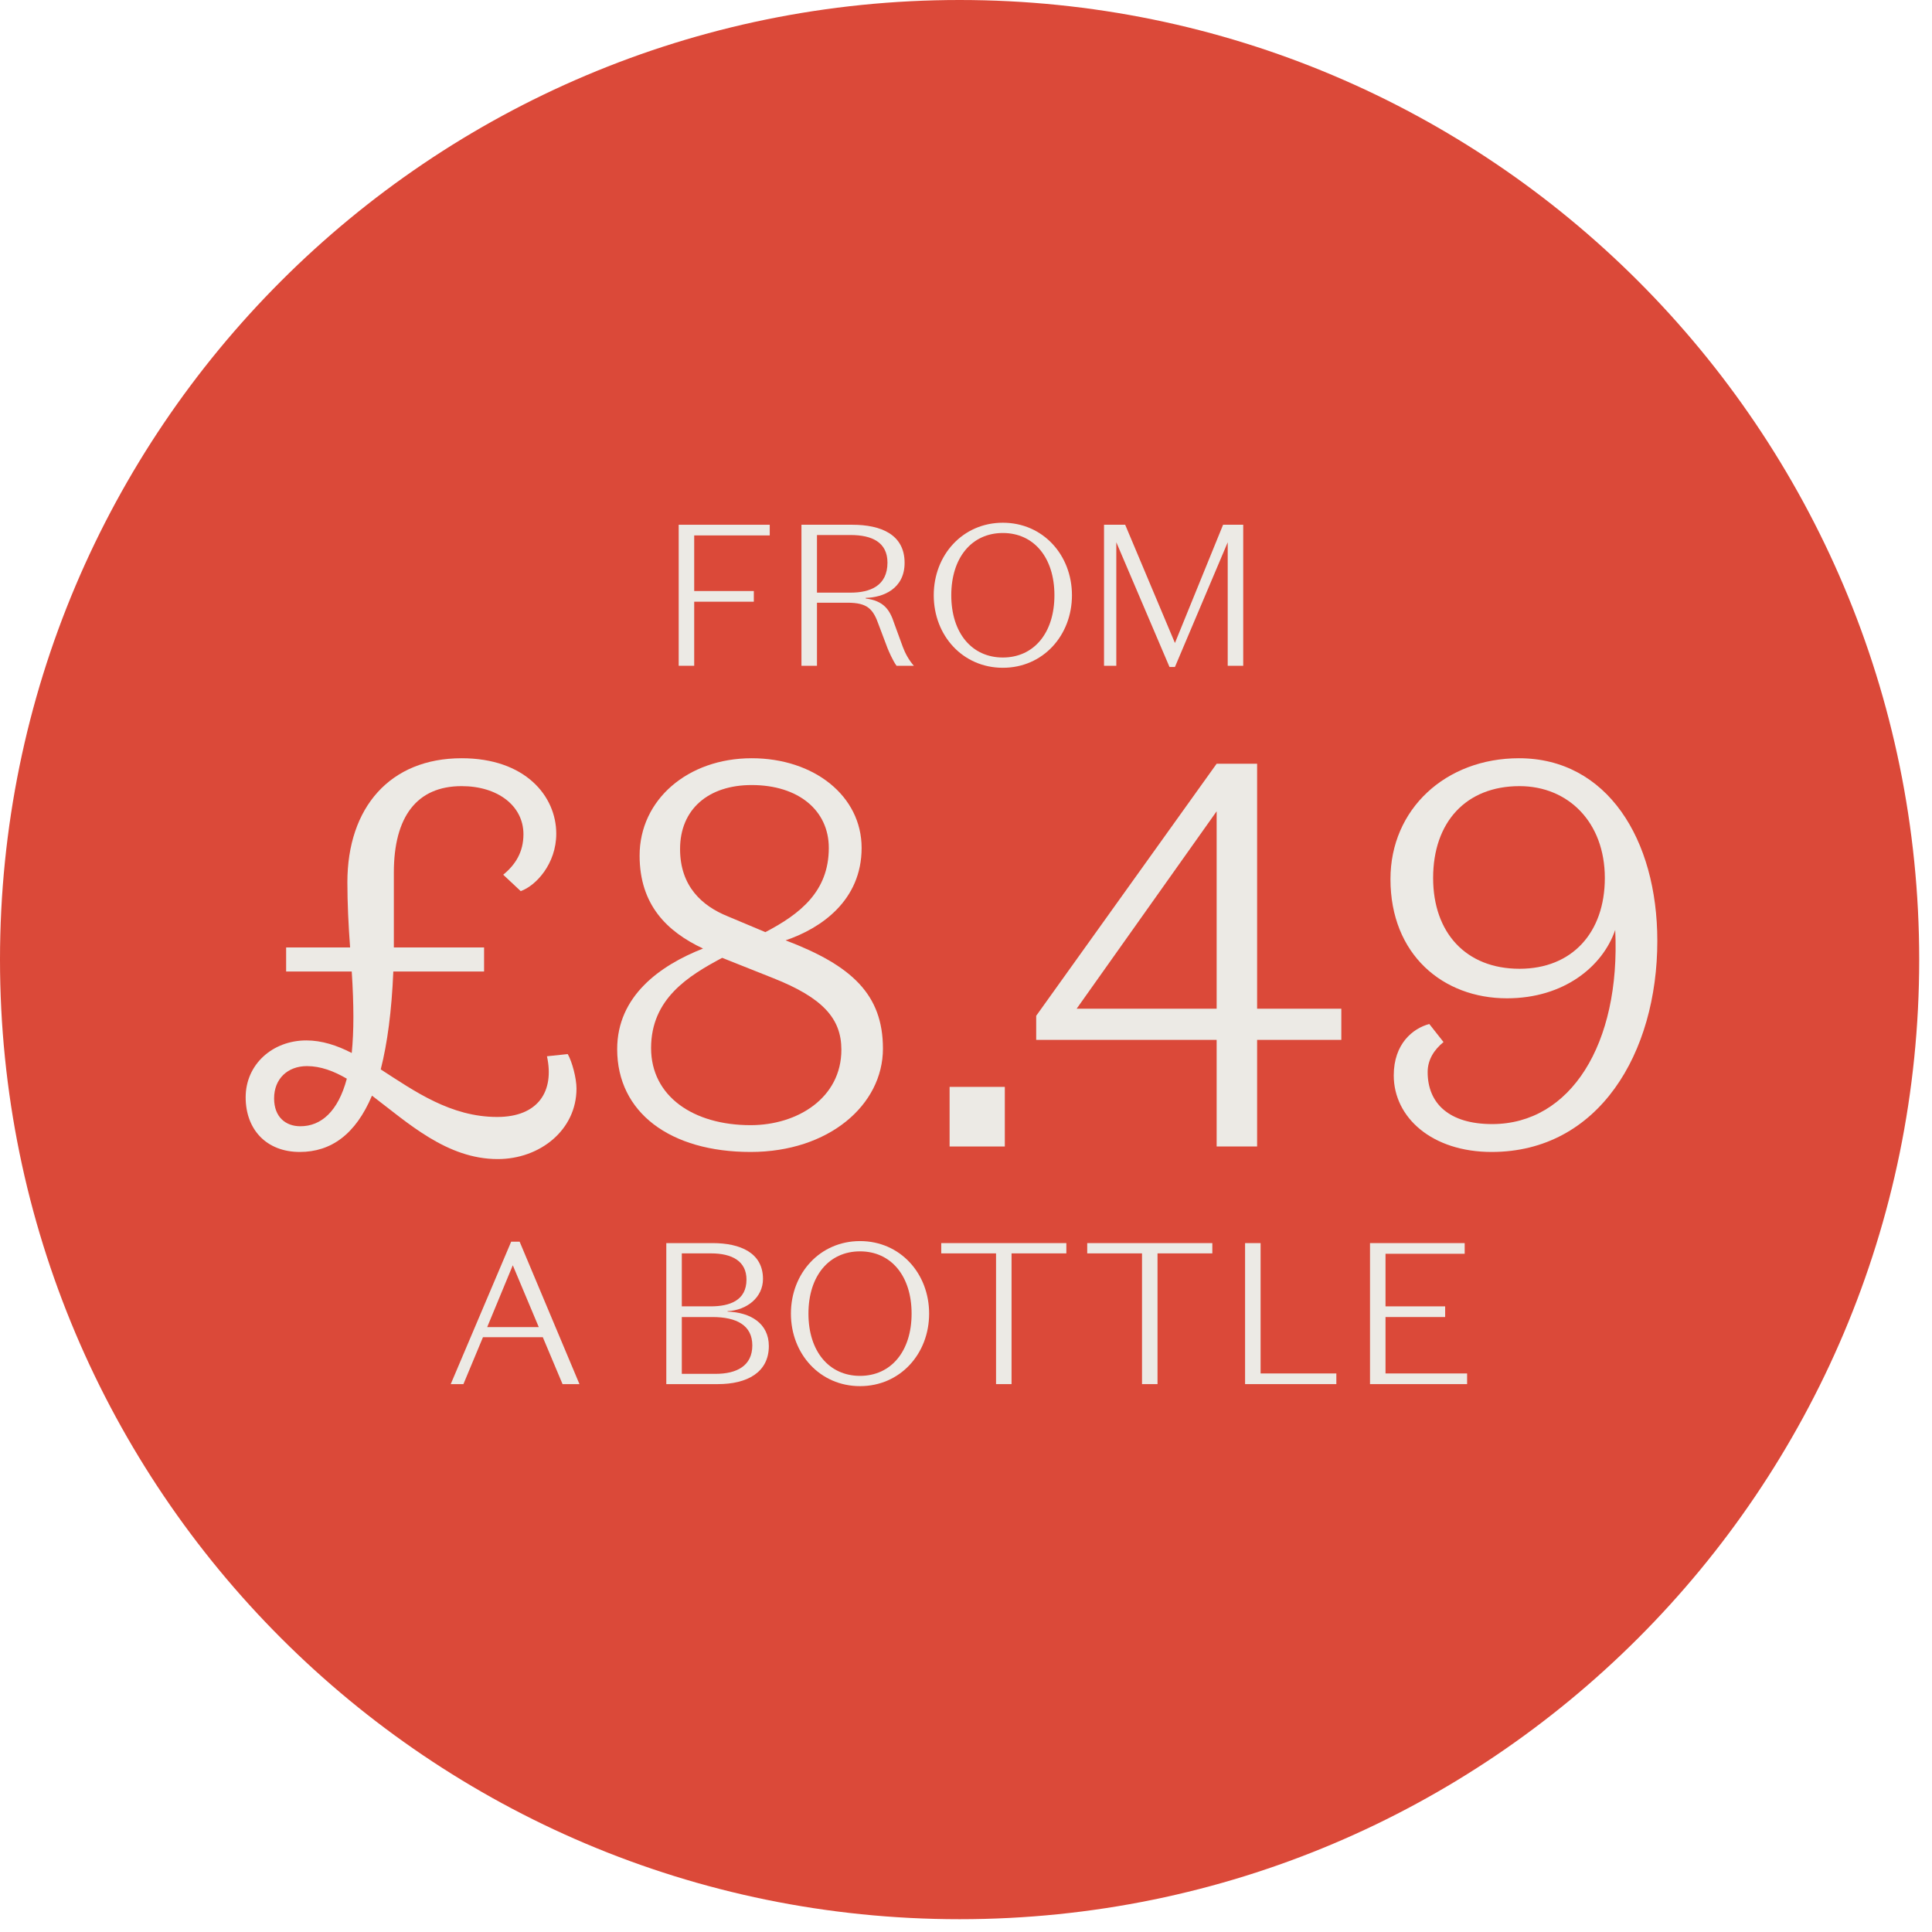
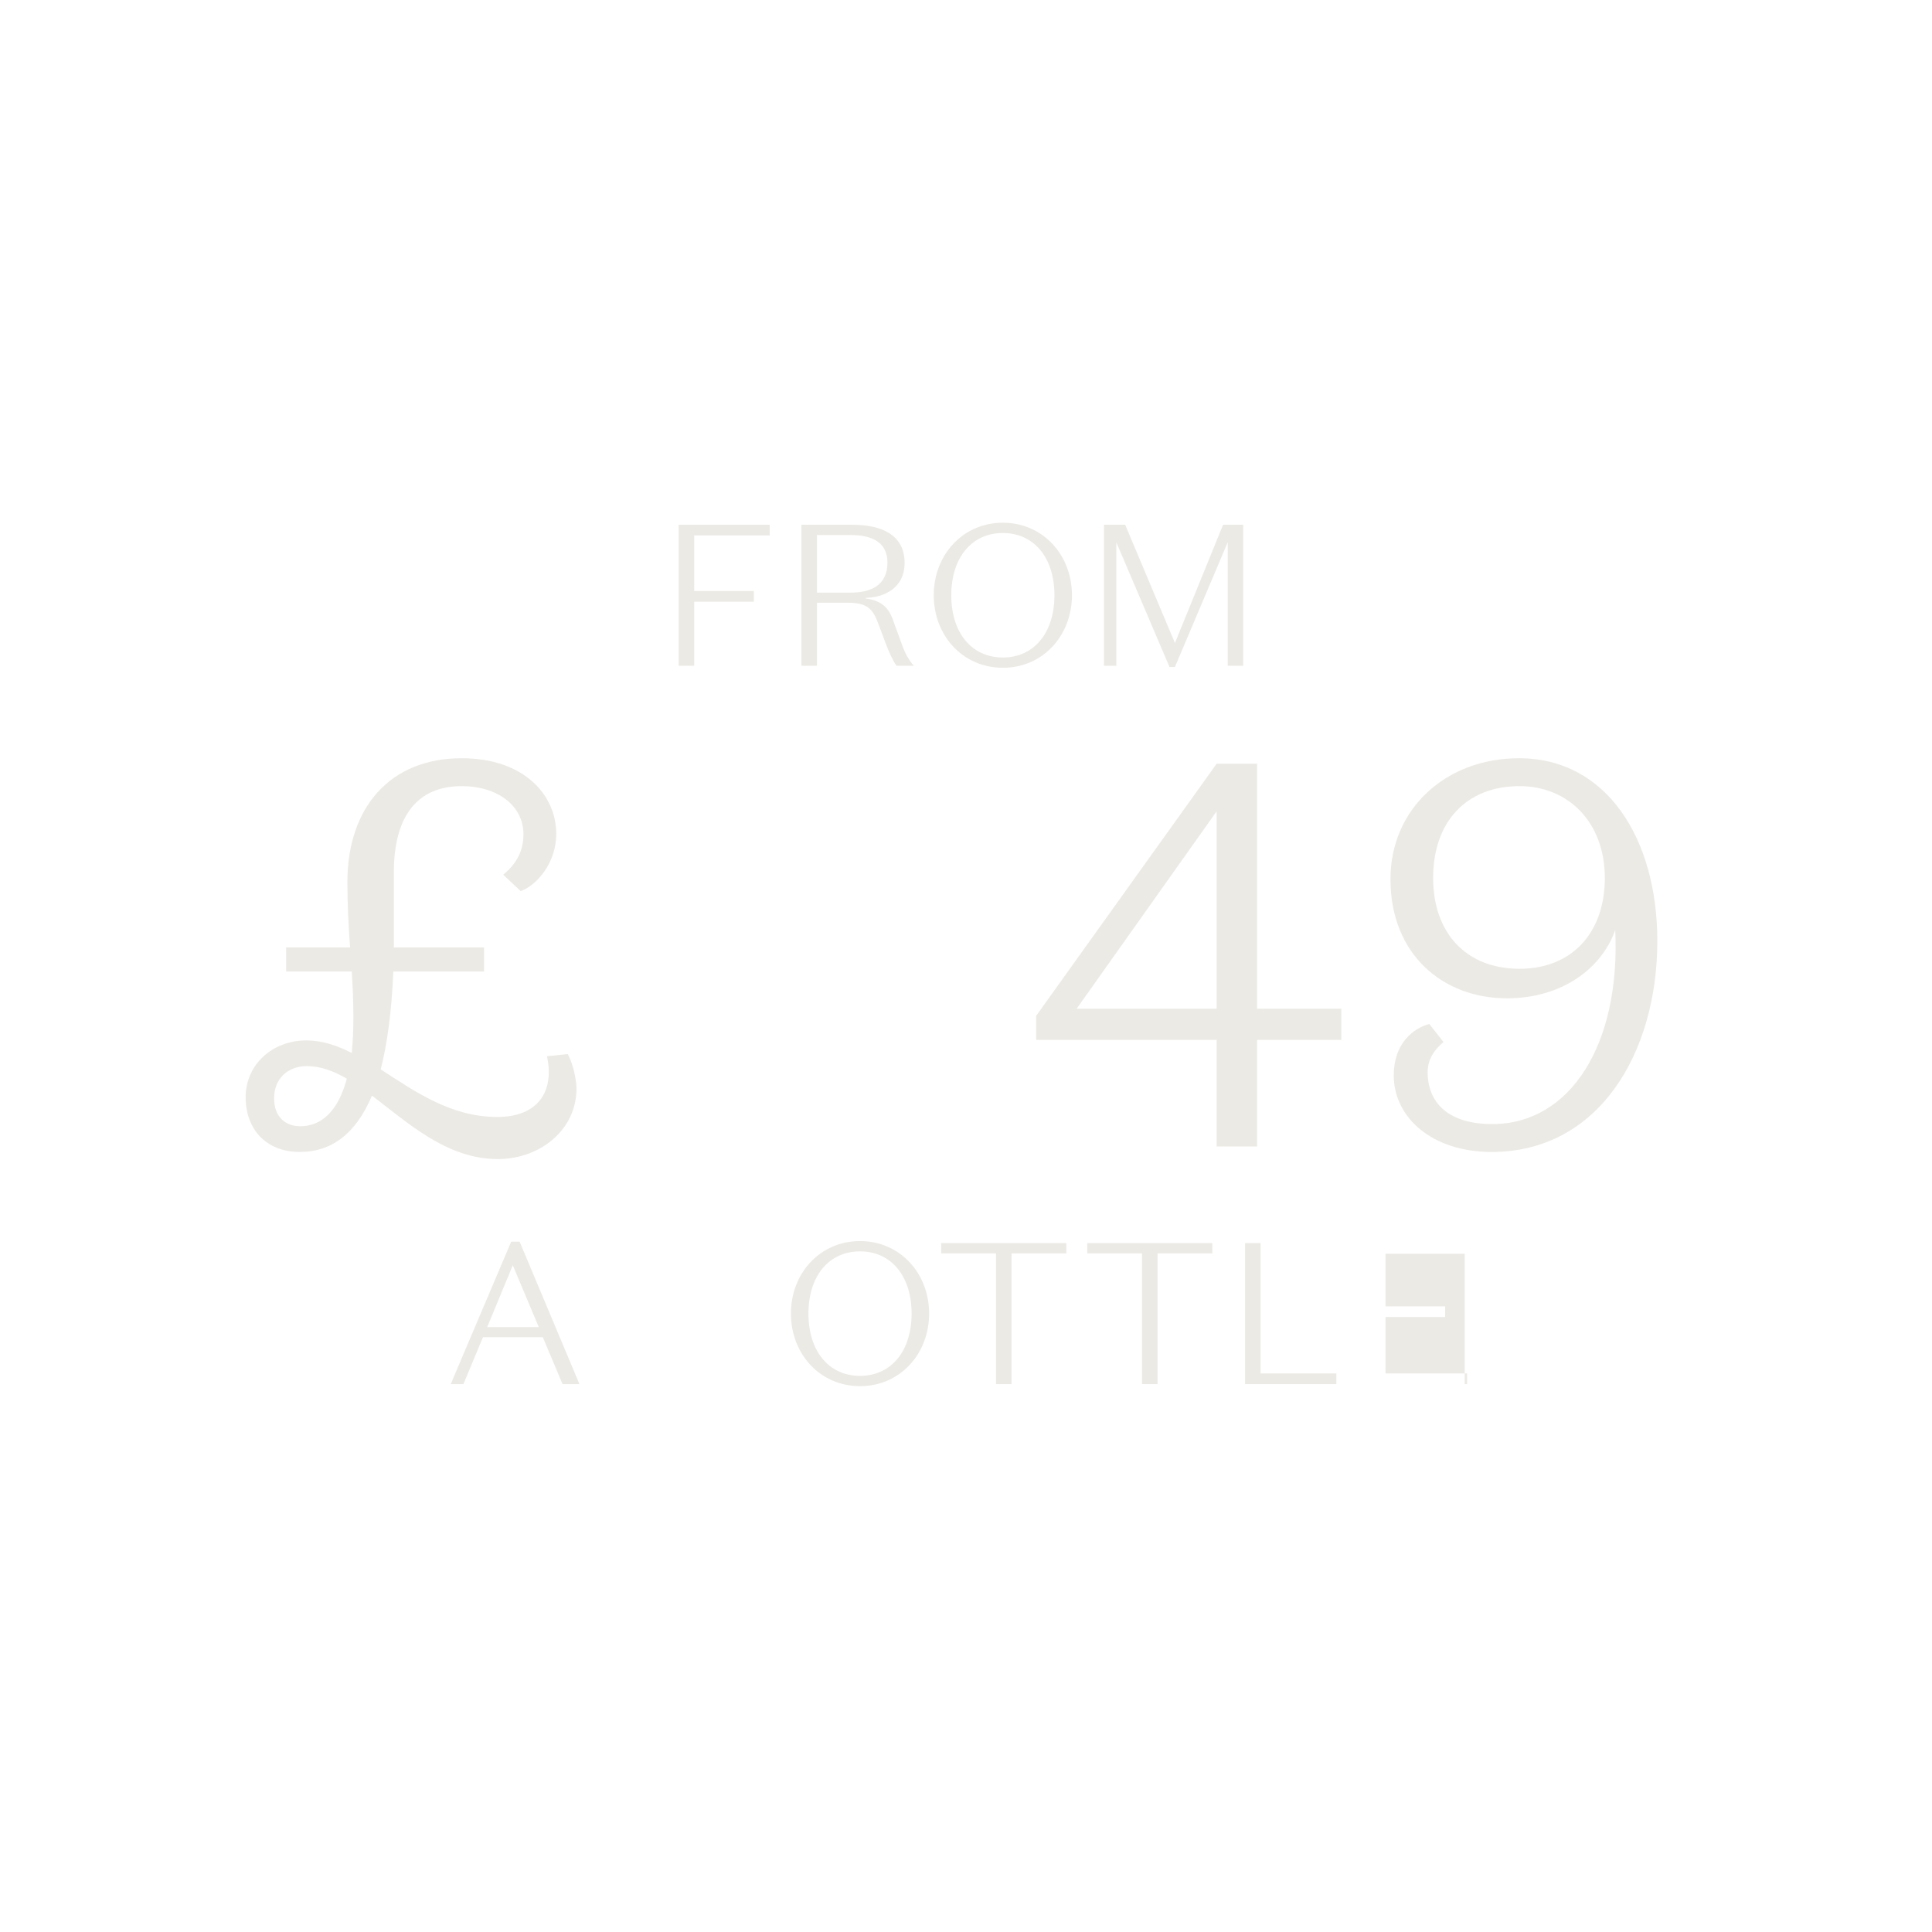
<svg xmlns="http://www.w3.org/2000/svg" width="151" height="151" viewBox="0 0 151 151" fill="none">
-   <path d="M75 150C116.421 150 150 116.421 150 75C150 33.579 116.421 0 75 0C33.579 0 0 33.579 0 75C0 116.421 33.579 150 75 150Z" fill="#DB4939" />
  <path d="M53.045 52.035V41.013H60.161V41.847H54.257V46.193H58.917V47.028H54.257V52.035H53.045Z" fill="#ECEAE5" />
  <path d="M63.852 41.816V46.319H66.481C67.993 46.319 69.362 45.799 69.362 43.973C69.362 42.383 68.15 41.816 66.481 41.816H63.852ZM63.852 47.106V52.035H62.639V41.013H66.607C68.874 41.013 70.701 41.785 70.701 43.989C70.701 46.02 69.032 46.697 67.662 46.728V46.776C69.063 46.965 69.536 47.626 69.898 48.744L70.559 50.554C70.732 51.027 71.031 51.594 71.425 52.035H70.071C69.772 51.625 69.457 50.885 69.362 50.649L68.685 48.854C68.245 47.594 67.804 47.106 66.229 47.106H63.852Z" fill="#ECEAE5" />
  <path d="M72.979 46.524C72.979 43.375 75.247 40.855 78.38 40.855C81.513 40.855 83.781 43.375 83.781 46.524C83.781 49.673 81.513 52.192 78.38 52.192C75.247 52.192 72.979 49.673 72.979 46.524ZM74.349 46.524C74.349 49.468 75.955 51.389 78.38 51.389C80.805 51.389 82.411 49.468 82.411 46.524C82.411 43.579 80.805 41.658 78.38 41.658C75.955 41.658 74.349 43.579 74.349 46.524Z" fill="#ECEAE5" />
  <path d="M91.83 50.255L95.593 41.013H97.167V52.035H95.955V42.383L91.83 52.129H91.405L87.248 42.383V52.035H86.287V41.013H87.941L91.83 50.255Z" fill="#ECEAE5" />
  <path d="M38.903 90.59C34.928 90.59 31.894 87.769 29.073 85.632C27.791 88.667 25.867 90.034 23.431 90.034C20.824 90.034 19.2 88.282 19.2 85.76C19.2 83.196 21.294 81.316 23.944 81.316C25.141 81.316 26.337 81.7 27.491 82.299C27.577 81.444 27.62 80.504 27.62 79.478C27.62 78.452 27.577 77.213 27.491 75.93H22.363V74.05H27.363C27.235 72.34 27.15 70.545 27.15 68.964C27.15 63.109 30.483 59.262 36.082 59.262C41.04 59.262 43.476 62.211 43.476 65.16C43.476 67.511 41.894 69.221 40.698 69.648L39.33 68.366C40.27 67.596 40.911 66.613 40.911 65.203C40.911 62.981 38.903 61.442 36.082 61.442C32.577 61.442 30.782 63.835 30.782 68.195V74.05H37.834V75.93H30.74C30.611 79.05 30.27 81.572 29.757 83.581C32.406 85.29 35.227 87.299 38.86 87.299C42.065 87.299 43.347 85.29 42.749 82.555L44.373 82.384C44.715 82.982 45.057 84.264 45.057 85.076C45.057 88.325 42.194 90.59 38.903 90.59ZM23.474 88.025C25.098 88.025 26.423 86.872 27.107 84.307C26.081 83.709 25.055 83.324 23.987 83.324C22.491 83.324 21.423 84.307 21.423 85.846C21.423 87.299 22.32 88.025 23.474 88.025Z" fill="#ECEAE5" />
-   <path d="M61.401 73.494C66.572 75.46 69.008 77.725 69.008 81.957C69.008 86.359 64.777 90.034 58.666 90.034C52.383 90.034 48.237 86.957 48.237 81.999C48.237 77.854 51.571 75.46 54.947 74.135C52.127 72.811 49.99 70.716 49.99 66.87C49.99 62.511 53.751 59.262 58.751 59.262C63.623 59.262 67.342 62.211 67.342 66.272C67.342 70.374 64.179 72.554 61.401 73.494ZM53.152 66.357C53.152 69.263 54.862 70.802 56.871 71.614L59.82 72.853C62.512 71.443 64.777 69.691 64.777 66.272C64.777 63.323 62.384 61.357 58.751 61.357C55.375 61.357 53.152 63.237 53.152 66.357ZM60.418 76.443L56.443 74.862C53.793 76.272 50.887 78.067 50.887 81.914C50.887 85.675 54.178 87.94 58.666 87.94C62.341 87.94 65.76 85.803 65.76 82.042C65.76 79.606 64.307 77.982 60.418 76.443Z" fill="#ECEAE5" />
-   <path d="M74.218 89.607V84.948H78.534V89.607H74.218Z" fill="#ECEAE5" />
  <path d="M104.834 78.837V81.273H98.252V89.607H95.09V81.273H80.986V79.392L95.09 59.69H98.252V78.837H104.834ZM95.09 78.837V63.408L84.148 78.837H95.09Z" fill="#ECEAE5" />
  <path d="M125.429 68.622C125.429 64.263 122.566 61.442 118.762 61.442C114.573 61.442 112.009 64.263 112.009 68.622C112.009 72.896 114.573 75.717 118.762 75.717C122.865 75.717 125.429 72.896 125.429 68.622ZM108.675 68.708C108.675 63.237 112.992 59.262 118.719 59.262C125.6 59.262 129.532 65.588 129.532 73.537C129.532 82.299 124.959 90.034 116.582 90.034C111.924 90.034 108.932 87.342 108.932 84.051C108.932 81.572 110.428 80.375 111.71 80.033L112.821 81.444C112.095 82.042 111.582 82.811 111.582 83.794C111.582 86.231 113.249 87.855 116.625 87.855C122.737 87.855 126.668 81.615 126.241 72.682C125.258 75.546 122.224 78.025 117.779 78.025C112.778 78.025 108.675 74.606 108.675 68.708Z" fill="#ECEAE5" />
  <path d="M40.078 98.89L38.078 103.723H42.109L40.078 98.89ZM43.967 108.179L42.424 104.511H37.748L36.22 108.179H35.228L39.952 97.047H40.613L45.289 108.179H43.967Z" fill="#ECEAE5" />
-   <path d="M56.107 108.179H52.076V97.158H55.697C57.854 97.158 59.633 97.913 59.633 99.96C59.633 101.393 58.39 102.401 56.862 102.479V102.511C58.673 102.574 60.09 103.44 60.09 105.203C60.09 107.266 58.39 108.179 56.107 108.179ZM53.288 97.961V102.102H55.54C57.036 102.102 58.343 101.645 58.343 100.008C58.343 98.575 57.225 97.961 55.571 97.961H53.288ZM55.681 102.936H53.288V107.376H55.934C57.587 107.376 58.799 106.746 58.799 105.156C58.799 103.582 57.571 102.936 55.681 102.936Z" fill="#ECEAE5" />
  <path d="M61.816 102.668C61.816 99.519 64.084 97 67.217 97C70.35 97 72.618 99.519 72.618 102.668C72.618 105.817 70.35 108.337 67.217 108.337C64.084 108.337 61.816 105.817 61.816 102.668ZM63.186 102.668C63.186 105.613 64.792 107.534 67.217 107.534C69.642 107.534 71.248 105.613 71.248 102.668C71.248 99.724 69.642 97.803 67.217 97.803C64.792 97.803 63.186 99.724 63.186 102.668Z" fill="#ECEAE5" />
  <path d="M77.848 108.179V97.961H73.565V97.158H83.343V97.961H79.06V108.179H77.848Z" fill="#ECEAE5" />
  <path d="M89.257 108.179V97.961H84.974V97.158H94.752V97.961H90.469V108.179H89.257Z" fill="#ECEAE5" />
  <path d="M97.312 108.179V97.158H98.525V107.345H104.445V108.179H97.312Z" fill="#ECEAE5" />
-   <path d="M107.076 108.179V97.158H114.476V97.992H108.288V102.102H112.949V102.936H108.288V107.345H114.665V108.179H107.076Z" fill="#ECEAE5" />
+   <path d="M107.076 108.179H114.476V97.992H108.288V102.102H112.949V102.936H108.288V107.345H114.665V108.179H107.076Z" fill="#ECEAE5" />
</svg>